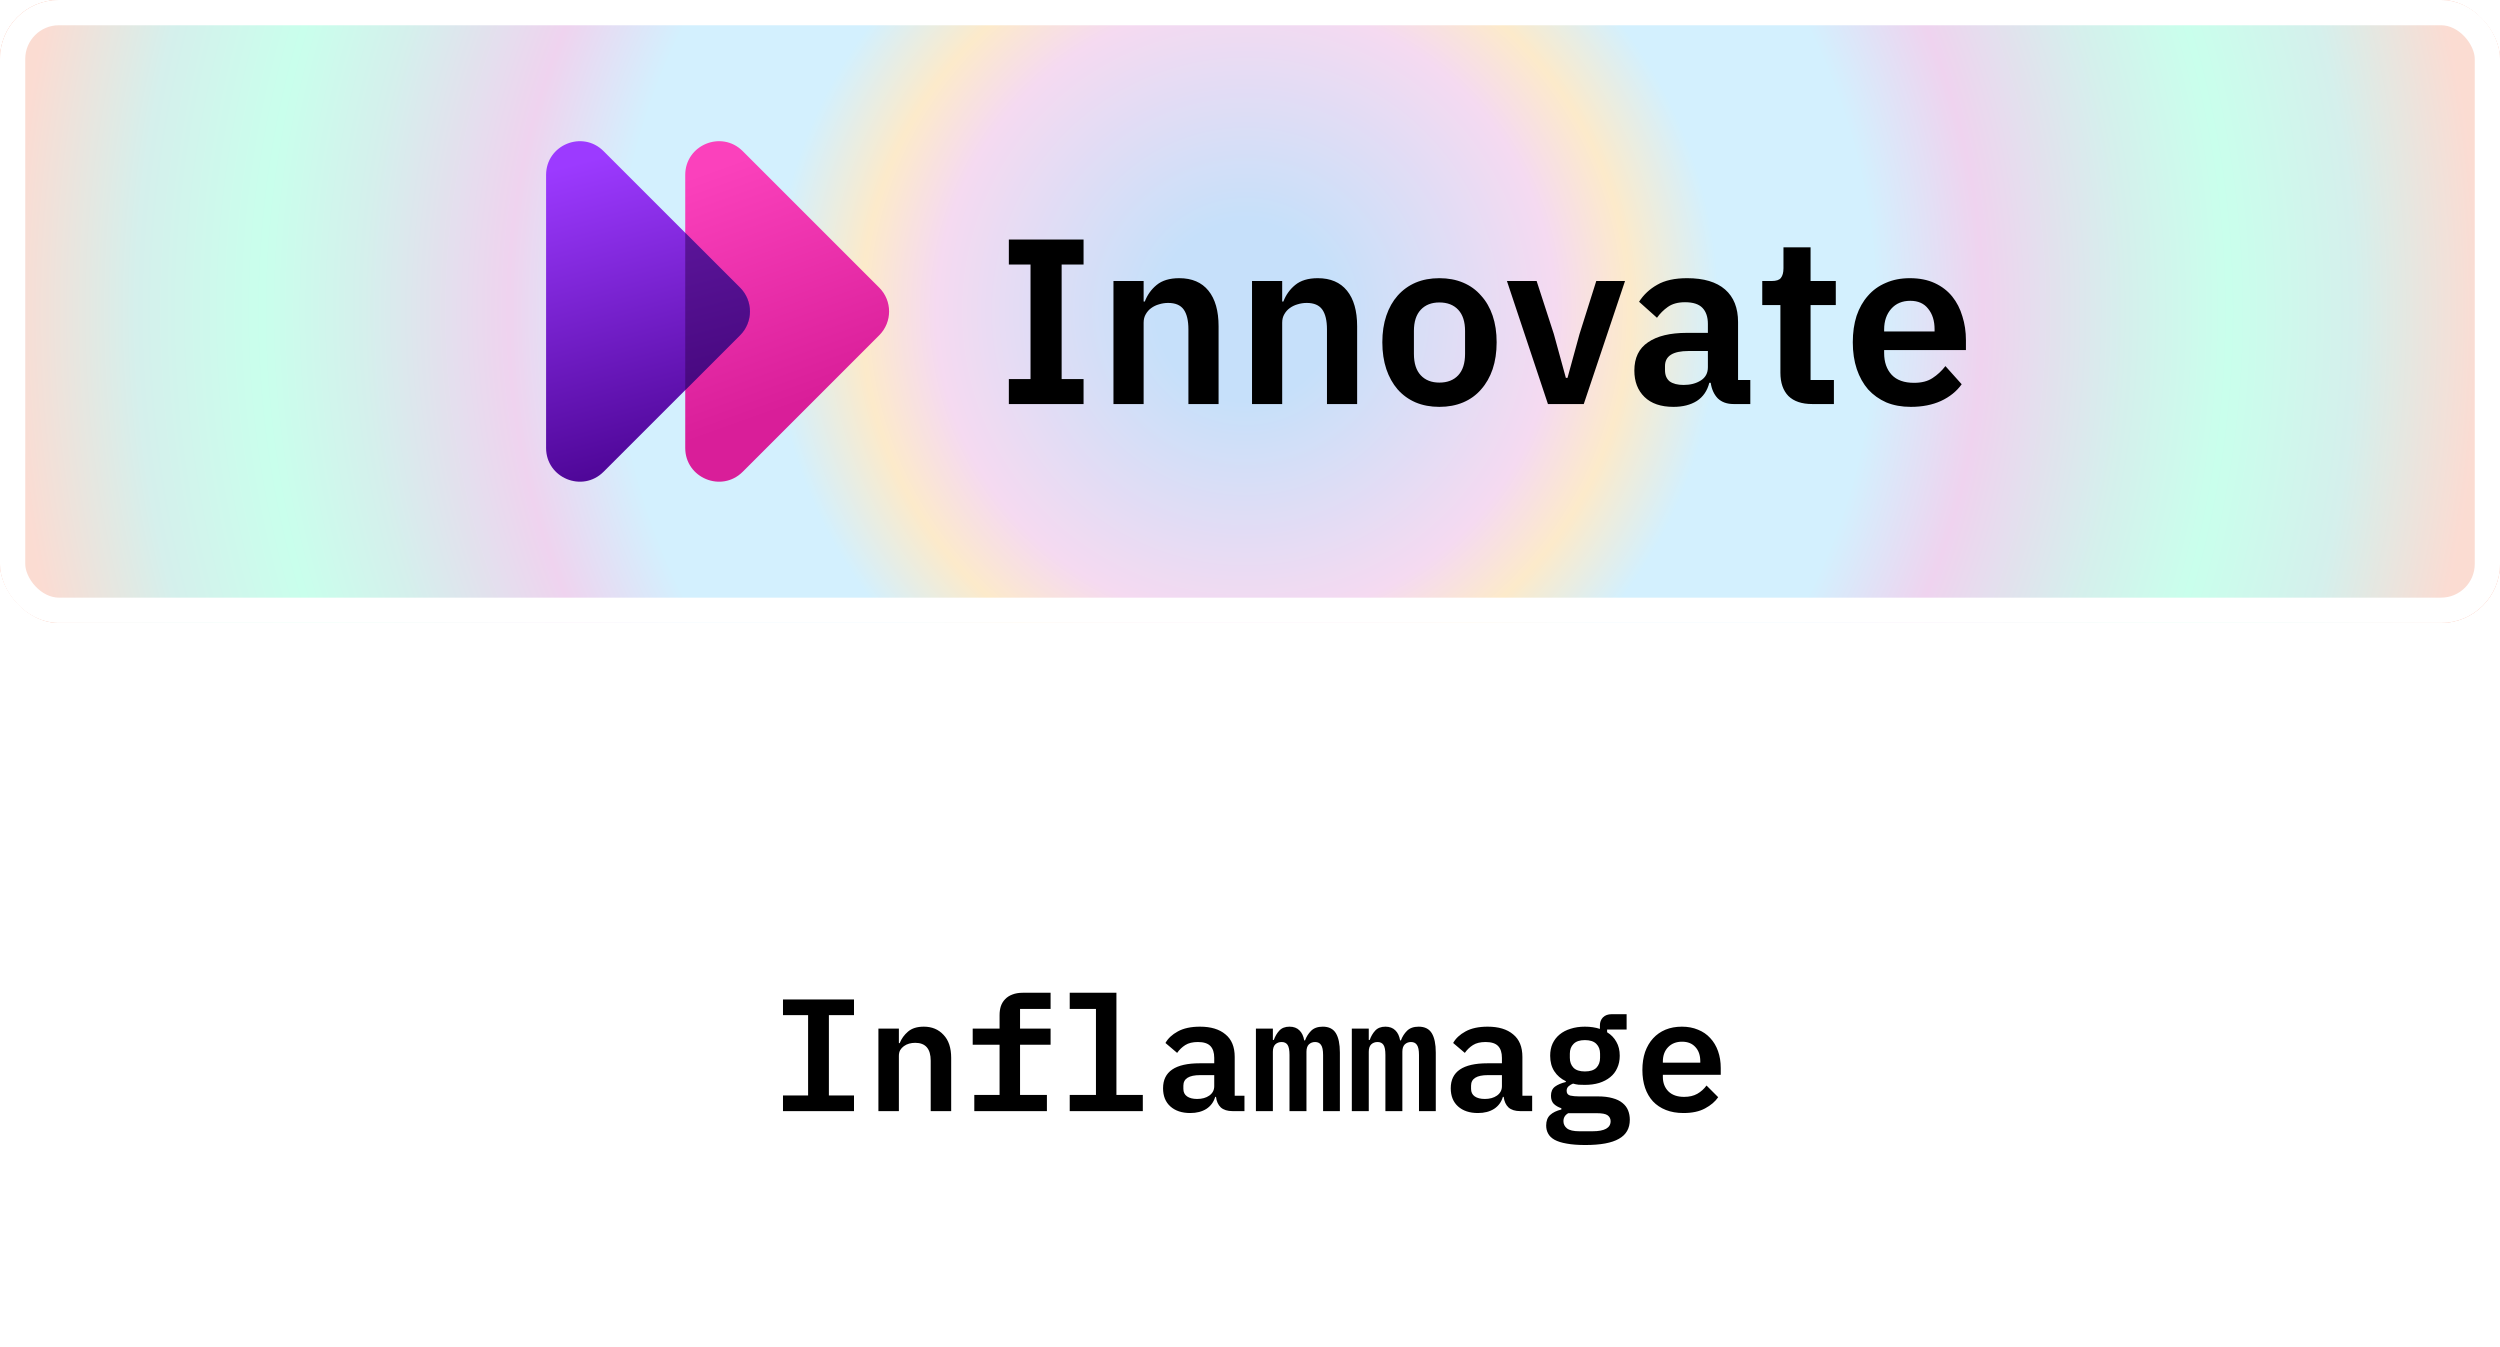
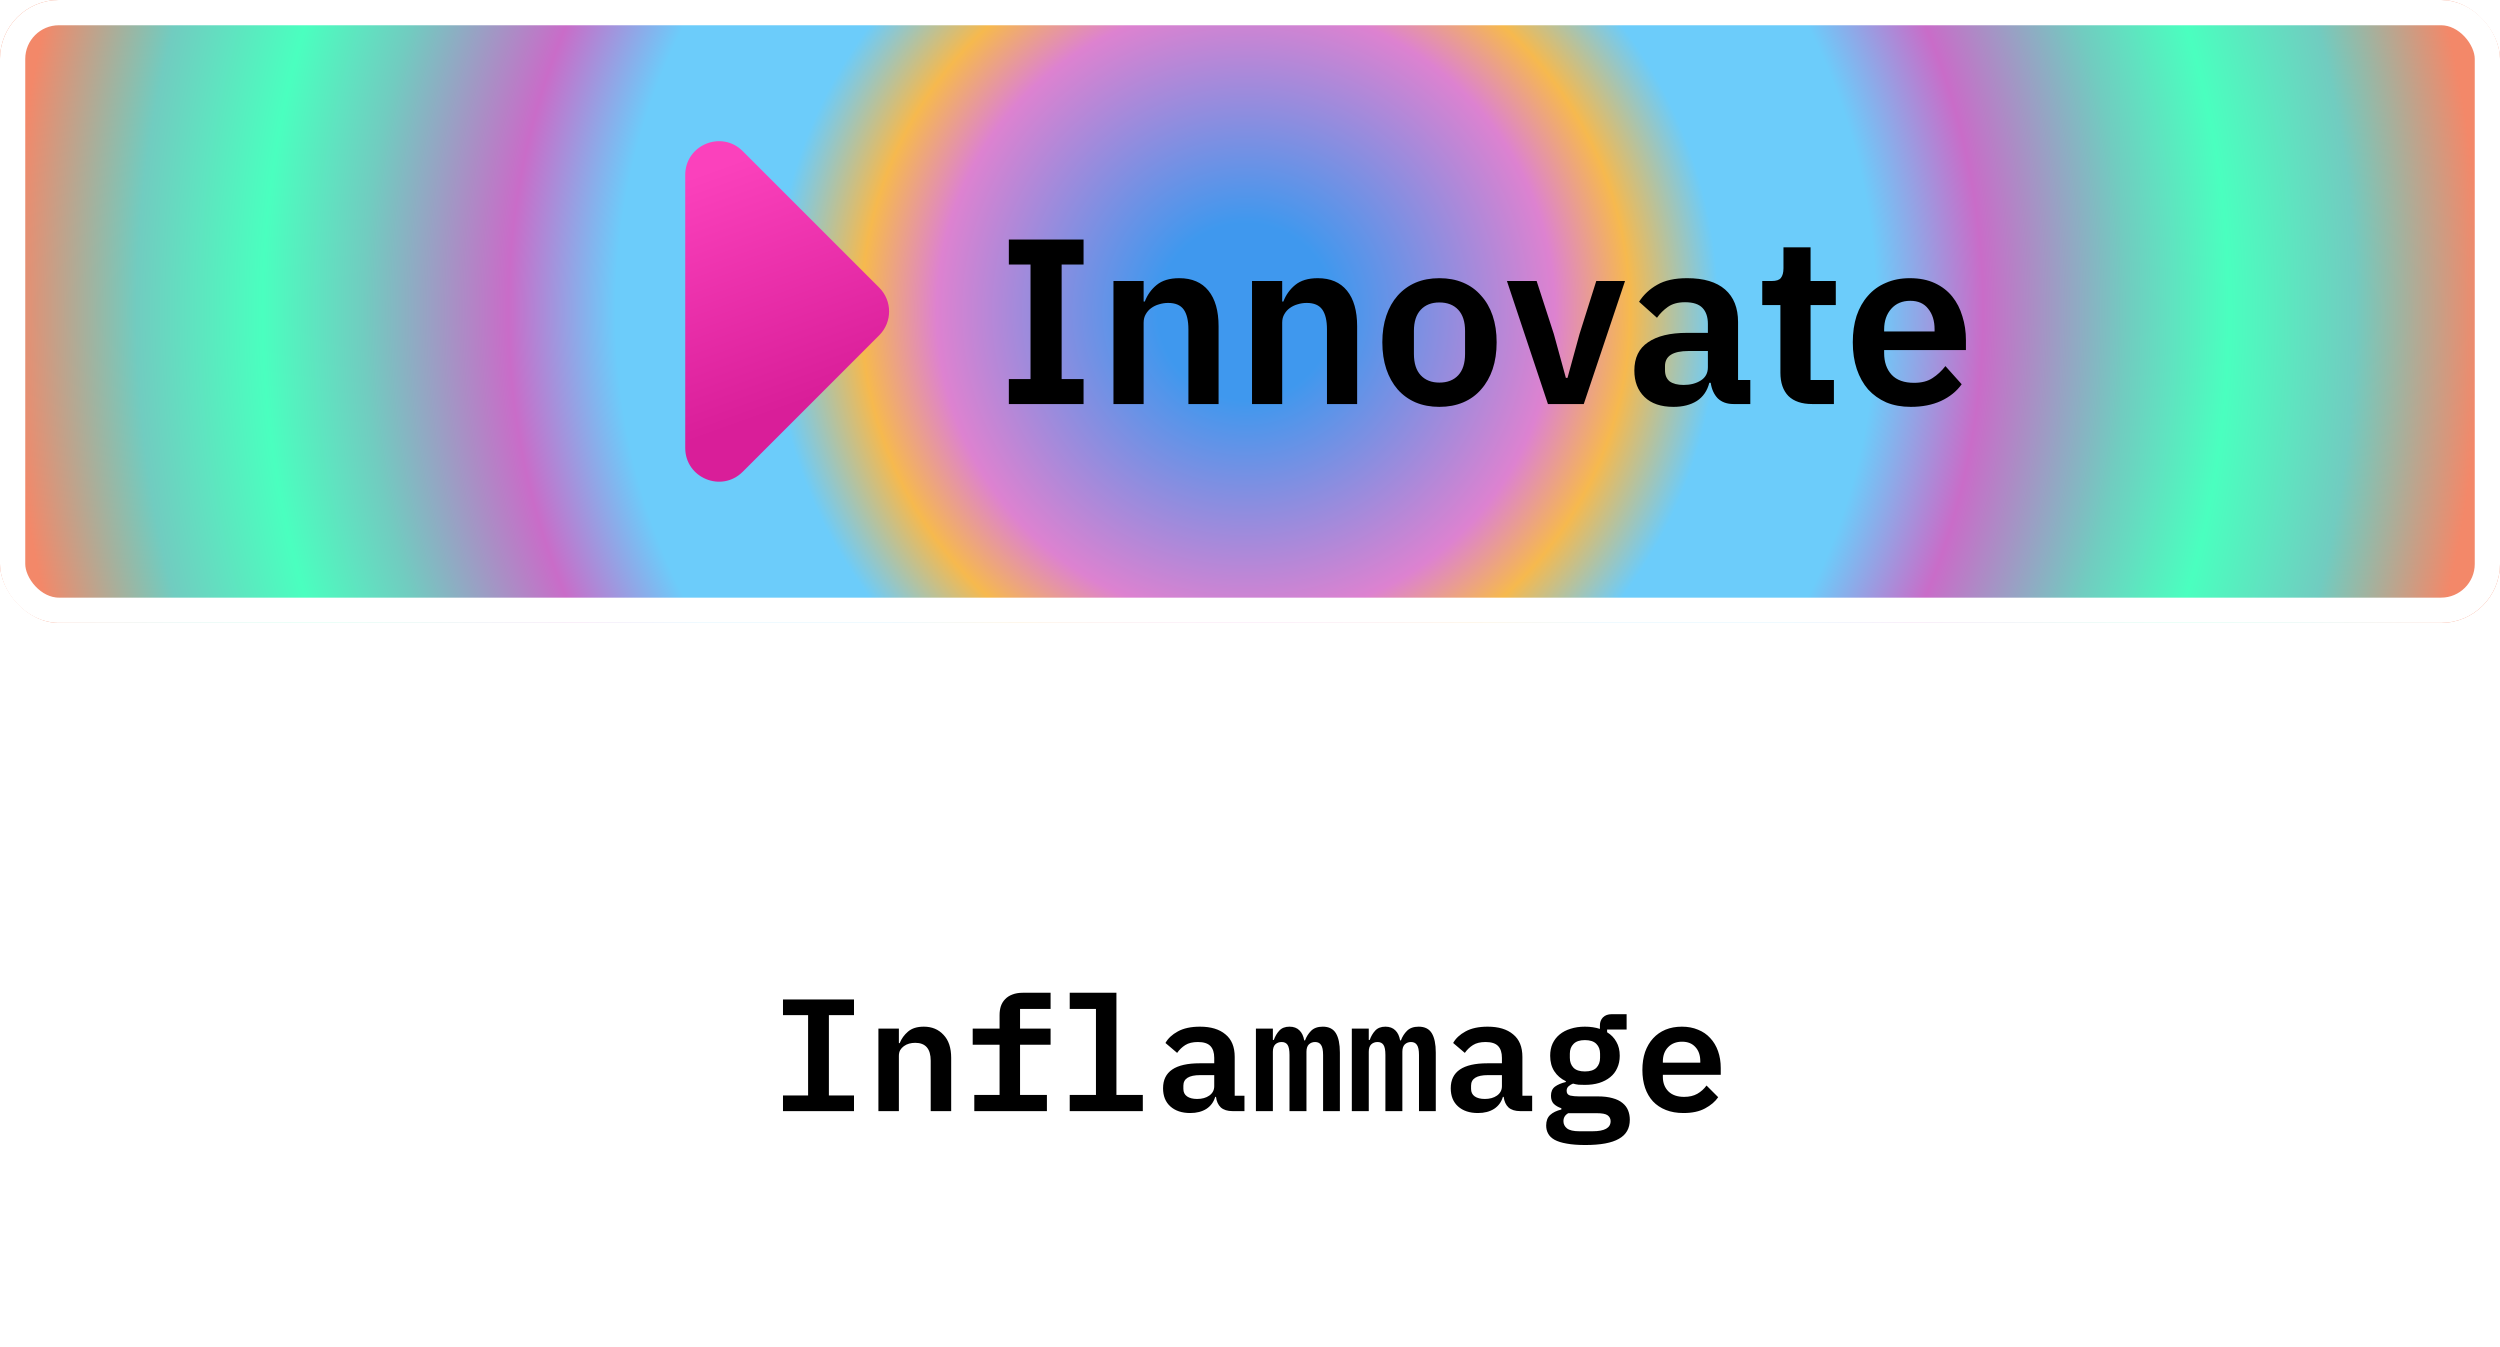
<svg xmlns="http://www.w3.org/2000/svg" width="297" height="160" viewBox="0 0 297 160" fill="none">
  <g filter="url(#filter0_f_4968_6484)">
-     <line x1="149" y1="37" x2="149" y2="123" stroke="white" stroke-width="4" />
-   </g>
+     </g>
  <g filter="url(#filter1_i_4968_6484)">
    <rect width="297" height="74" rx="7" fill="url(#paint0_angular_4968_6484)" />
-     <rect width="297" height="74" rx="7" fill="white" fill-opacity="0.7" />
    <rect x="1.5" y="1.5" width="294" height="71" rx="5.5" stroke="white" stroke-width="3" />
    <g clip-path="url(#clip0_4968_6484)">
      <path d="M81.406 20.782C81.406 17.218 85.715 15.434 88.235 17.953L104.453 34.172C106.015 35.734 106.015 38.266 104.453 39.828L88.235 56.047C85.715 58.566 81.406 56.782 81.406 53.218V20.782Z" fill="url(#paint1_linear_4968_6484)" />
-       <path d="M64.875 20.782C64.875 17.218 69.184 15.434 71.703 17.953L87.922 34.172C89.484 35.734 89.484 38.266 87.922 39.828L71.703 56.047C69.184 58.566 64.875 56.782 64.875 53.218V20.782Z" fill="url(#paint2_linear_4968_6484)" />
-       <path opacity="0.5" fill-rule="evenodd" clip-rule="evenodd" d="M81.406 27.656L87.922 34.172C89.484 35.734 89.484 38.266 87.922 39.828L81.406 46.344V27.656Z" fill="#330054" />
    </g>
    <path d="M119.851 48V45.032H122.427V31.424H119.851V28.456H128.727V31.424H126.123V45.032H128.727V48H119.851ZM132.279 48V33.384H135.863V35.82H136.003C136.302 35.036 136.768 34.383 137.403 33.86C138.056 33.319 138.952 33.048 140.091 33.048C141.603 33.048 142.76 33.543 143.563 34.532C144.366 35.521 144.767 36.931 144.767 38.76V48H141.183V39.124C141.183 38.079 140.996 37.295 140.623 36.772C140.25 36.249 139.634 35.988 138.775 35.988C138.402 35.988 138.038 36.044 137.683 36.156C137.347 36.249 137.039 36.399 136.759 36.604C136.498 36.791 136.283 37.033 136.115 37.332C135.947 37.612 135.863 37.948 135.863 38.34V48H132.279ZM148.74 48V33.384H152.324V35.82H152.464C152.763 35.036 153.229 34.383 153.864 33.86C154.517 33.319 155.413 33.048 156.552 33.048C158.064 33.048 159.221 33.543 160.024 34.532C160.827 35.521 161.228 36.931 161.228 38.76V48H157.644V39.124C157.644 38.079 157.457 37.295 157.084 36.772C156.711 36.249 156.095 35.988 155.236 35.988C154.863 35.988 154.499 36.044 154.144 36.156C153.808 36.249 153.5 36.399 153.22 36.604C152.959 36.791 152.744 37.033 152.576 37.332C152.408 37.612 152.324 37.948 152.324 38.34V48H148.74ZM170.997 48.336C169.952 48.336 169.009 48.159 168.169 47.804C167.348 47.449 166.638 46.936 166.041 46.264C165.462 45.592 165.014 44.789 164.697 43.856C164.38 42.904 164.221 41.84 164.221 40.664C164.221 39.488 164.38 38.433 164.697 37.5C165.014 36.567 165.462 35.773 166.041 35.12C166.638 34.448 167.348 33.935 168.169 33.58C169.009 33.225 169.952 33.048 170.997 33.048C172.042 33.048 172.985 33.225 173.825 33.58C174.665 33.935 175.374 34.448 175.953 35.12C176.55 35.773 177.008 36.567 177.325 37.5C177.642 38.433 177.801 39.488 177.801 40.664C177.801 41.84 177.642 42.904 177.325 43.856C177.008 44.789 176.55 45.592 175.953 46.264C175.374 46.936 174.665 47.449 173.825 47.804C172.985 48.159 172.042 48.336 170.997 48.336ZM170.997 45.452C171.949 45.452 172.696 45.163 173.237 44.584C173.778 44.005 174.049 43.156 174.049 42.036V39.32C174.049 38.219 173.778 37.379 173.237 36.8C172.696 36.221 171.949 35.932 170.997 35.932C170.064 35.932 169.326 36.221 168.785 36.8C168.244 37.379 167.973 38.219 167.973 39.32V42.036C167.973 43.156 168.244 44.005 168.785 44.584C169.326 45.163 170.064 45.452 170.997 45.452ZM183.896 48L179.024 33.384H182.552L184.596 39.684L186.024 44.892H186.22L187.648 39.684L189.636 33.384H193.052L188.152 48H183.896ZM205.949 48C205.165 48 204.54 47.776 204.073 47.328C203.625 46.861 203.345 46.245 203.233 45.48H203.065C202.822 46.432 202.328 47.151 201.581 47.636C200.834 48.103 199.91 48.336 198.809 48.336C197.316 48.336 196.168 47.944 195.365 47.16C194.562 46.376 194.161 45.331 194.161 44.024C194.161 42.512 194.702 41.392 195.785 40.664C196.868 39.917 198.408 39.544 200.405 39.544H202.897V38.48C202.897 37.659 202.682 37.024 202.253 36.576C201.824 36.128 201.133 35.904 200.181 35.904C199.341 35.904 198.66 36.091 198.137 36.464C197.633 36.819 197.204 37.248 196.849 37.752L194.721 35.848C195.262 35.008 195.981 34.336 196.877 33.832C197.773 33.309 198.958 33.048 200.433 33.048C202.412 33.048 203.914 33.496 204.941 34.392C205.968 35.288 206.481 36.576 206.481 38.256V45.144H207.937V48H205.949ZM200.013 45.732C200.816 45.732 201.497 45.555 202.057 45.2C202.617 44.845 202.897 44.323 202.897 43.632V41.7H200.601C198.734 41.7 197.801 42.297 197.801 43.492V43.968C197.801 44.565 197.988 45.013 198.361 45.312C198.753 45.592 199.304 45.732 200.013 45.732ZM215.292 48C214.06 48 213.118 47.683 212.464 47.048C211.83 46.395 211.512 45.471 211.512 44.276V36.24H209.356V33.384H210.476C211.018 33.384 211.382 33.263 211.568 33.02C211.774 32.759 211.876 32.376 211.876 31.872V29.38H215.096V33.384H218.092V36.24H215.096V45.144H217.868V48H215.292ZM227 48.336C225.917 48.336 224.946 48.159 224.088 47.804C223.248 47.431 222.529 46.917 221.932 46.264C221.353 45.592 220.905 44.789 220.588 43.856C220.27 42.904 220.112 41.84 220.112 40.664C220.112 39.507 220.261 38.461 220.56 37.528C220.877 36.595 221.325 35.801 221.904 35.148C222.482 34.476 223.192 33.963 224.032 33.608C224.872 33.235 225.824 33.048 226.888 33.048C228.026 33.048 229.016 33.244 229.856 33.636C230.696 34.028 231.386 34.56 231.928 35.232C232.469 35.904 232.87 36.688 233.132 37.584C233.412 38.461 233.552 39.404 233.552 40.412V41.588H223.836V41.952C223.836 43.016 224.134 43.875 224.732 44.528C225.329 45.163 226.216 45.48 227.392 45.48C228.288 45.48 229.016 45.293 229.576 44.92C230.154 44.547 230.668 44.071 231.116 43.492L233.048 45.648C232.45 46.488 231.629 47.151 230.584 47.636C229.557 48.103 228.362 48.336 227 48.336ZM226.944 35.736C225.992 35.736 225.236 36.053 224.676 36.688C224.116 37.323 223.836 38.144 223.836 39.152V39.376H229.828V39.124C229.828 38.116 229.576 37.304 229.072 36.688C228.586 36.053 227.877 35.736 226.944 35.736Z" fill="black" />
  </g>
  <g filter="url(#filter2_d_4968_6484)">
    <rect x="65" y="104" width="165" height="43" rx="7" fill="white" />
    <rect x="65" y="104" width="165" height="43" rx="7" fill="url(#paint3_diamond_4968_6484)" />
    <rect x="65.5" y="104.5" width="164" height="42" rx="6.5" stroke="white" stroke-opacity="0.6" />
  </g>
  <path d="M93.019 132V130.138H96.002V120.6H93.019V118.738H101.455V120.6H98.472V130.138H101.455V132H93.019ZM104.355 132V122.196H106.787V123.925H106.882C107.097 123.393 107.426 122.937 107.87 122.557C108.326 122.164 108.953 121.968 109.751 121.968C110.713 121.968 111.492 122.291 112.088 122.937C112.696 123.57 113 124.482 113 125.673V132H110.568V126.015C110.568 124.596 109.953 123.887 108.725 123.887C108.471 123.887 108.231 123.919 108.003 123.982C107.775 124.045 107.566 124.147 107.376 124.286C107.198 124.413 107.053 124.571 106.939 124.761C106.837 124.951 106.787 125.179 106.787 125.445V132H104.355ZM115.747 130.081H118.749V124.115H115.557V122.196H118.749V120.6C118.749 120.207 118.8 119.853 118.901 119.536C119.015 119.207 119.186 118.928 119.414 118.7C119.642 118.459 119.927 118.276 120.269 118.149C120.624 118.01 121.036 117.94 121.504 117.94H124.81V119.859H121.181V122.196H124.81V124.115H121.181V130.081H124.373V132H115.747V130.081ZM127.083 130.081H130.199V119.859H127.083V117.94H132.631V130.081H135.766V132H127.083V130.081ZM146.417 132C145.822 132 145.36 131.854 145.03 131.563C144.714 131.259 144.524 130.841 144.46 130.309H144.365C144.188 130.917 143.84 131.392 143.32 131.734C142.801 132.063 142.161 132.228 141.401 132.228C140.413 132.228 139.628 131.968 139.045 131.449C138.463 130.93 138.171 130.208 138.171 129.283C138.171 127.307 139.622 126.319 142.522 126.319H144.251V125.673C144.251 125.052 144.099 124.584 143.795 124.267C143.491 123.95 142.997 123.792 142.313 123.792C141.693 123.792 141.192 123.912 140.812 124.153C140.432 124.394 140.109 124.704 139.843 125.084L138.456 123.906C138.76 123.361 139.248 122.905 139.919 122.538C140.603 122.158 141.484 121.968 142.56 121.968C143.852 121.968 144.859 122.272 145.581 122.88C146.316 123.475 146.683 124.368 146.683 125.559V130.176H147.842V132H146.417ZM142.218 130.556C142.801 130.556 143.282 130.423 143.662 130.157C144.055 129.878 144.251 129.505 144.251 129.036V127.725H142.579C141.249 127.725 140.584 128.143 140.584 128.979V129.359C140.584 129.752 140.73 130.049 141.021 130.252C141.313 130.455 141.712 130.556 142.218 130.556ZM149.203 132V122.196H151.217V123.545H151.331C151.483 123.114 151.698 122.747 151.977 122.443C152.268 122.126 152.674 121.968 153.193 121.968C153.687 121.968 154.08 122.114 154.371 122.405C154.662 122.684 154.852 123.083 154.941 123.602H155.036C155.201 123.159 155.441 122.779 155.758 122.462C156.087 122.133 156.55 121.968 157.145 121.968C157.867 121.968 158.386 122.228 158.703 122.747C159.02 123.266 159.178 124.033 159.178 125.046V132H157.183V125.331C157.183 124.761 157.101 124.362 156.936 124.134C156.784 123.906 156.55 123.792 156.233 123.792C155.942 123.792 155.695 123.887 155.492 124.077C155.302 124.267 155.207 124.558 155.207 124.951V132H153.193V125.331C153.193 124.761 153.117 124.362 152.965 124.134C152.813 123.906 152.579 123.792 152.262 123.792C151.958 123.792 151.705 123.887 151.502 124.077C151.312 124.267 151.217 124.558 151.217 124.951V132H149.203ZM160.596 132V122.196H162.61V123.545H162.724C162.876 123.114 163.091 122.747 163.37 122.443C163.661 122.126 164.066 121.968 164.586 121.968C165.08 121.968 165.472 122.114 165.764 122.405C166.055 122.684 166.245 123.083 166.334 123.602H166.429C166.593 123.159 166.834 122.779 167.151 122.462C167.48 122.133 167.942 121.968 168.538 121.968C169.26 121.968 169.779 122.228 170.096 122.747C170.412 123.266 170.571 124.033 170.571 125.046V132H168.576V125.331C168.576 124.761 168.493 124.362 168.329 124.134C168.177 123.906 167.942 123.792 167.626 123.792C167.334 123.792 167.087 123.887 166.885 124.077C166.695 124.267 166.6 124.558 166.6 124.951V132H164.586V125.331C164.586 124.761 164.51 124.362 164.358 124.134C164.206 123.906 163.971 123.792 163.655 123.792C163.351 123.792 163.097 123.887 162.895 124.077C162.705 124.267 162.61 124.558 162.61 124.951V132H160.596ZM180.595 132C180 132 179.537 131.854 179.208 131.563C178.891 131.259 178.701 130.841 178.638 130.309H178.543C178.366 130.917 178.017 131.392 177.498 131.734C176.979 132.063 176.339 132.228 175.579 132.228C174.591 132.228 173.806 131.968 173.223 131.449C172.64 130.93 172.349 130.208 172.349 129.283C172.349 127.307 173.799 126.319 176.7 126.319H178.429V125.673C178.429 125.052 178.277 124.584 177.973 124.267C177.669 123.95 177.175 123.792 176.491 123.792C175.87 123.792 175.37 123.912 174.99 124.153C174.61 124.394 174.287 124.704 174.021 125.084L172.634 123.906C172.938 123.361 173.426 122.905 174.097 122.538C174.781 122.158 175.661 121.968 176.738 121.968C178.03 121.968 179.037 122.272 179.759 122.88C180.494 123.475 180.861 124.368 180.861 125.559V130.176H182.02V132H180.595ZM176.396 130.556C176.979 130.556 177.46 130.423 177.84 130.157C178.233 129.878 178.429 129.505 178.429 129.036V127.725H176.757C175.427 127.725 174.762 128.143 174.762 128.979V129.359C174.762 129.752 174.908 130.049 175.199 130.252C175.49 130.455 175.889 130.556 176.396 130.556ZM193.622 133.026C193.622 134.052 193.191 134.806 192.33 135.287C191.481 135.781 190.151 136.028 188.34 136.028C187.453 136.028 186.712 135.971 186.117 135.857C185.521 135.756 185.04 135.604 184.673 135.401C184.318 135.198 184.065 134.951 183.913 134.66C183.761 134.381 183.685 134.065 183.685 133.71C183.685 133.165 183.843 132.747 184.16 132.456C184.476 132.165 184.92 131.949 185.49 131.81V131.658C185.11 131.531 184.806 131.354 184.578 131.126C184.362 130.898 184.255 130.581 184.255 130.176C184.255 129.695 184.413 129.334 184.73 129.093C185.059 128.852 185.49 128.669 186.022 128.542V128.447C185.439 128.168 184.983 127.776 184.654 127.269C184.324 126.762 184.16 126.148 184.16 125.426C184.16 124.881 184.255 124.4 184.445 123.982C184.647 123.551 184.926 123.19 185.281 122.899C185.648 122.595 186.085 122.367 186.592 122.215C187.098 122.05 187.662 121.968 188.283 121.968C188.941 121.968 189.537 122.057 190.069 122.234V121.816C190.069 121.436 190.189 121.119 190.43 120.866C190.683 120.613 191.031 120.486 191.475 120.486H193.242V122.31H190.924V122.633C191.405 122.924 191.772 123.304 192.026 123.773C192.292 124.229 192.425 124.78 192.425 125.426C192.425 125.971 192.323 126.458 192.121 126.889C191.931 127.32 191.652 127.681 191.285 127.972C190.93 128.263 190.493 128.491 189.974 128.656C189.467 128.808 188.903 128.884 188.283 128.884C188.029 128.884 187.782 128.878 187.542 128.865C187.314 128.84 187.092 128.795 186.877 128.732C186.699 128.795 186.528 128.897 186.364 129.036C186.199 129.175 186.117 129.359 186.117 129.587C186.117 129.891 186.262 130.081 186.554 130.157C186.845 130.22 187.193 130.252 187.599 130.252H189.822C190.506 130.252 191.088 130.322 191.57 130.461C192.051 130.588 192.444 130.778 192.748 131.031C193.052 131.272 193.273 131.563 193.413 131.905C193.552 132.247 193.622 132.621 193.622 133.026ZM191.342 133.197C191.342 132.906 191.221 132.671 190.981 132.494C190.753 132.329 190.322 132.247 189.689 132.247H186.307C185.927 132.462 185.737 132.779 185.737 133.197C185.737 133.539 185.876 133.824 186.155 134.052C186.446 134.28 186.934 134.394 187.618 134.394H189.195C190.626 134.394 191.342 133.995 191.342 133.197ZM188.283 127.288C188.903 127.288 189.359 127.142 189.651 126.851C189.942 126.547 190.088 126.154 190.088 125.673V125.179C190.088 124.698 189.942 124.311 189.651 124.02C189.359 123.716 188.903 123.564 188.283 123.564C187.675 123.564 187.225 123.716 186.934 124.02C186.642 124.311 186.497 124.698 186.497 125.179V125.673C186.497 126.154 186.642 126.547 186.934 126.851C187.225 127.142 187.675 127.288 188.283 127.288ZM199.998 132.228C199.213 132.228 198.516 132.108 197.908 131.867C197.3 131.626 196.787 131.284 196.369 130.841C195.964 130.398 195.654 129.866 195.438 129.245C195.223 128.612 195.115 127.902 195.115 127.117C195.115 126.319 195.223 125.603 195.438 124.97C195.666 124.337 195.983 123.798 196.388 123.355C196.794 122.912 197.281 122.57 197.851 122.329C198.434 122.088 199.086 121.968 199.808 121.968C200.518 121.968 201.157 122.088 201.727 122.329C202.297 122.557 202.779 122.886 203.171 123.317C203.577 123.748 203.887 124.267 204.102 124.875C204.318 125.483 204.425 126.154 204.425 126.889V127.687H197.547V127.934C197.547 128.643 197.769 129.22 198.212 129.663C198.656 130.094 199.276 130.309 200.074 130.309C200.682 130.309 201.202 130.189 201.632 129.948C202.076 129.695 202.443 129.365 202.734 128.96L204.121 130.347C203.767 130.866 203.247 131.31 202.563 131.677C201.892 132.044 201.037 132.228 199.998 132.228ZM199.827 123.754C199.143 123.754 198.592 123.969 198.174 124.4C197.756 124.831 197.547 125.401 197.547 126.11V126.243H201.993V126.072C201.993 125.363 201.797 124.799 201.404 124.381C201.024 123.963 200.499 123.754 199.827 123.754Z" fill="black" />
  <defs>
    <filter id="filter0_f_4968_6484" x="140" y="30" width="18" height="100" filterUnits="userSpaceOnUse" color-interpolation-filters="sRGB">
      <feFlood flood-opacity="0" result="BackgroundImageFix" />
      <feBlend mode="normal" in="SourceGraphic" in2="BackgroundImageFix" result="shape" />
      <feGaussianBlur stdDeviation="3.5" result="effect1_foregroundBlur_4968_6484" />
    </filter>
    <filter id="filter1_i_4968_6484" x="0" y="0" width="297" height="74" filterUnits="userSpaceOnUse" color-interpolation-filters="sRGB">
      <feFlood flood-opacity="0" result="BackgroundImageFix" />
      <feBlend mode="normal" in="SourceGraphic" in2="BackgroundImageFix" result="shape" />
      <feColorMatrix in="SourceAlpha" type="matrix" values="0 0 0 0 0 0 0 0 0 0 0 0 0 0 0 0 0 0 127 0" result="hardAlpha" />
      <feOffset />
      <feGaussianBlur stdDeviation="25" />
      <feComposite in2="hardAlpha" operator="arithmetic" k2="-1" k3="1" />
      <feColorMatrix type="matrix" values="0 0 0 0 1 0 0 0 0 1 0 0 0 0 1 0 0 0 1 0" />
      <feBlend mode="normal" in2="shape" result="effect1_innerShadow_4968_6484" />
    </filter>
    <filter id="filter2_d_4968_6484" x="52" y="91" width="191" height="69" filterUnits="userSpaceOnUse" color-interpolation-filters="sRGB">
      <feFlood flood-opacity="0" result="BackgroundImageFix" />
      <feColorMatrix in="SourceAlpha" type="matrix" values="0 0 0 0 0 0 0 0 0 0 0 0 0 0 0 0 0 0 127 0" result="hardAlpha" />
      <feOffset />
      <feGaussianBlur stdDeviation="6.5" />
      <feComposite in2="hardAlpha" operator="out" />
      <feColorMatrix type="matrix" values="0 0 0 0 1 0 0 0 0 1 0 0 0 0 1 0 0 0 1 0" />
      <feBlend mode="normal" in2="BackgroundImageFix" result="effect1_dropShadow_4968_6484" />
      <feBlend mode="normal" in="SourceGraphic" in2="effect1_dropShadow_4968_6484" result="shape" />
    </filter>
    <radialGradient id="paint0_angular_4968_6484" cx="0" cy="0" r="1" gradientUnits="userSpaceOnUse" gradientTransform="translate(148 37) scale(149 149)">
      <stop offset="0.07" stop-color="#3F98EE" />
      <stop offset="0.245" stop-color="#DD82D0" />
      <stop offset="0.305" stop-color="#F6B94E" />
      <stop offset="0.375" stop-color="#6CCCFA" />
      <stop offset="0.5" stop-color="#6CCCFA" />
      <stop offset="0.585" stop-color="#C96CC8" />
      <stop offset="0.7" stop-color="#71CCC0" />
      <stop offset="0.78" stop-color="#4AFFBF" />
      <stop offset="0.88" stop-color="#71CCC0" />
      <stop offset="0.98" stop-color="#F38869" />
    </radialGradient>
    <linearGradient id="paint1_linear_4968_6484" x1="86.438" y1="19.391" x2="96.5" y2="47.422" gradientUnits="userSpaceOnUse">
      <stop stop-color="#FB41BC" />
      <stop offset="1" stop-color="#D91E99" />
    </linearGradient>
    <linearGradient id="paint2_linear_4968_6484" x1="68.469" y1="19.391" x2="77.812" y2="55.328" gradientUnits="userSpaceOnUse">
      <stop stop-color="#9C3AFF" />
      <stop offset="1" stop-color="#4E0697" />
    </linearGradient>
    <radialGradient id="paint3_diamond_4968_6484" cx="0" cy="0" r="1" gradientUnits="userSpaceOnUse" gradientTransform="translate(147.5 125.5) rotate(90) scale(113.02 82.427)">
      <stop stop-color="white" />
      <stop offset="1" stop-color="white" stop-opacity="0.6" />
    </radialGradient>
    <clipPath id="clip0_4968_6484">
      <rect width="46" height="46" fill="white" transform="translate(62 14)" />
    </clipPath>
  </defs>
</svg>